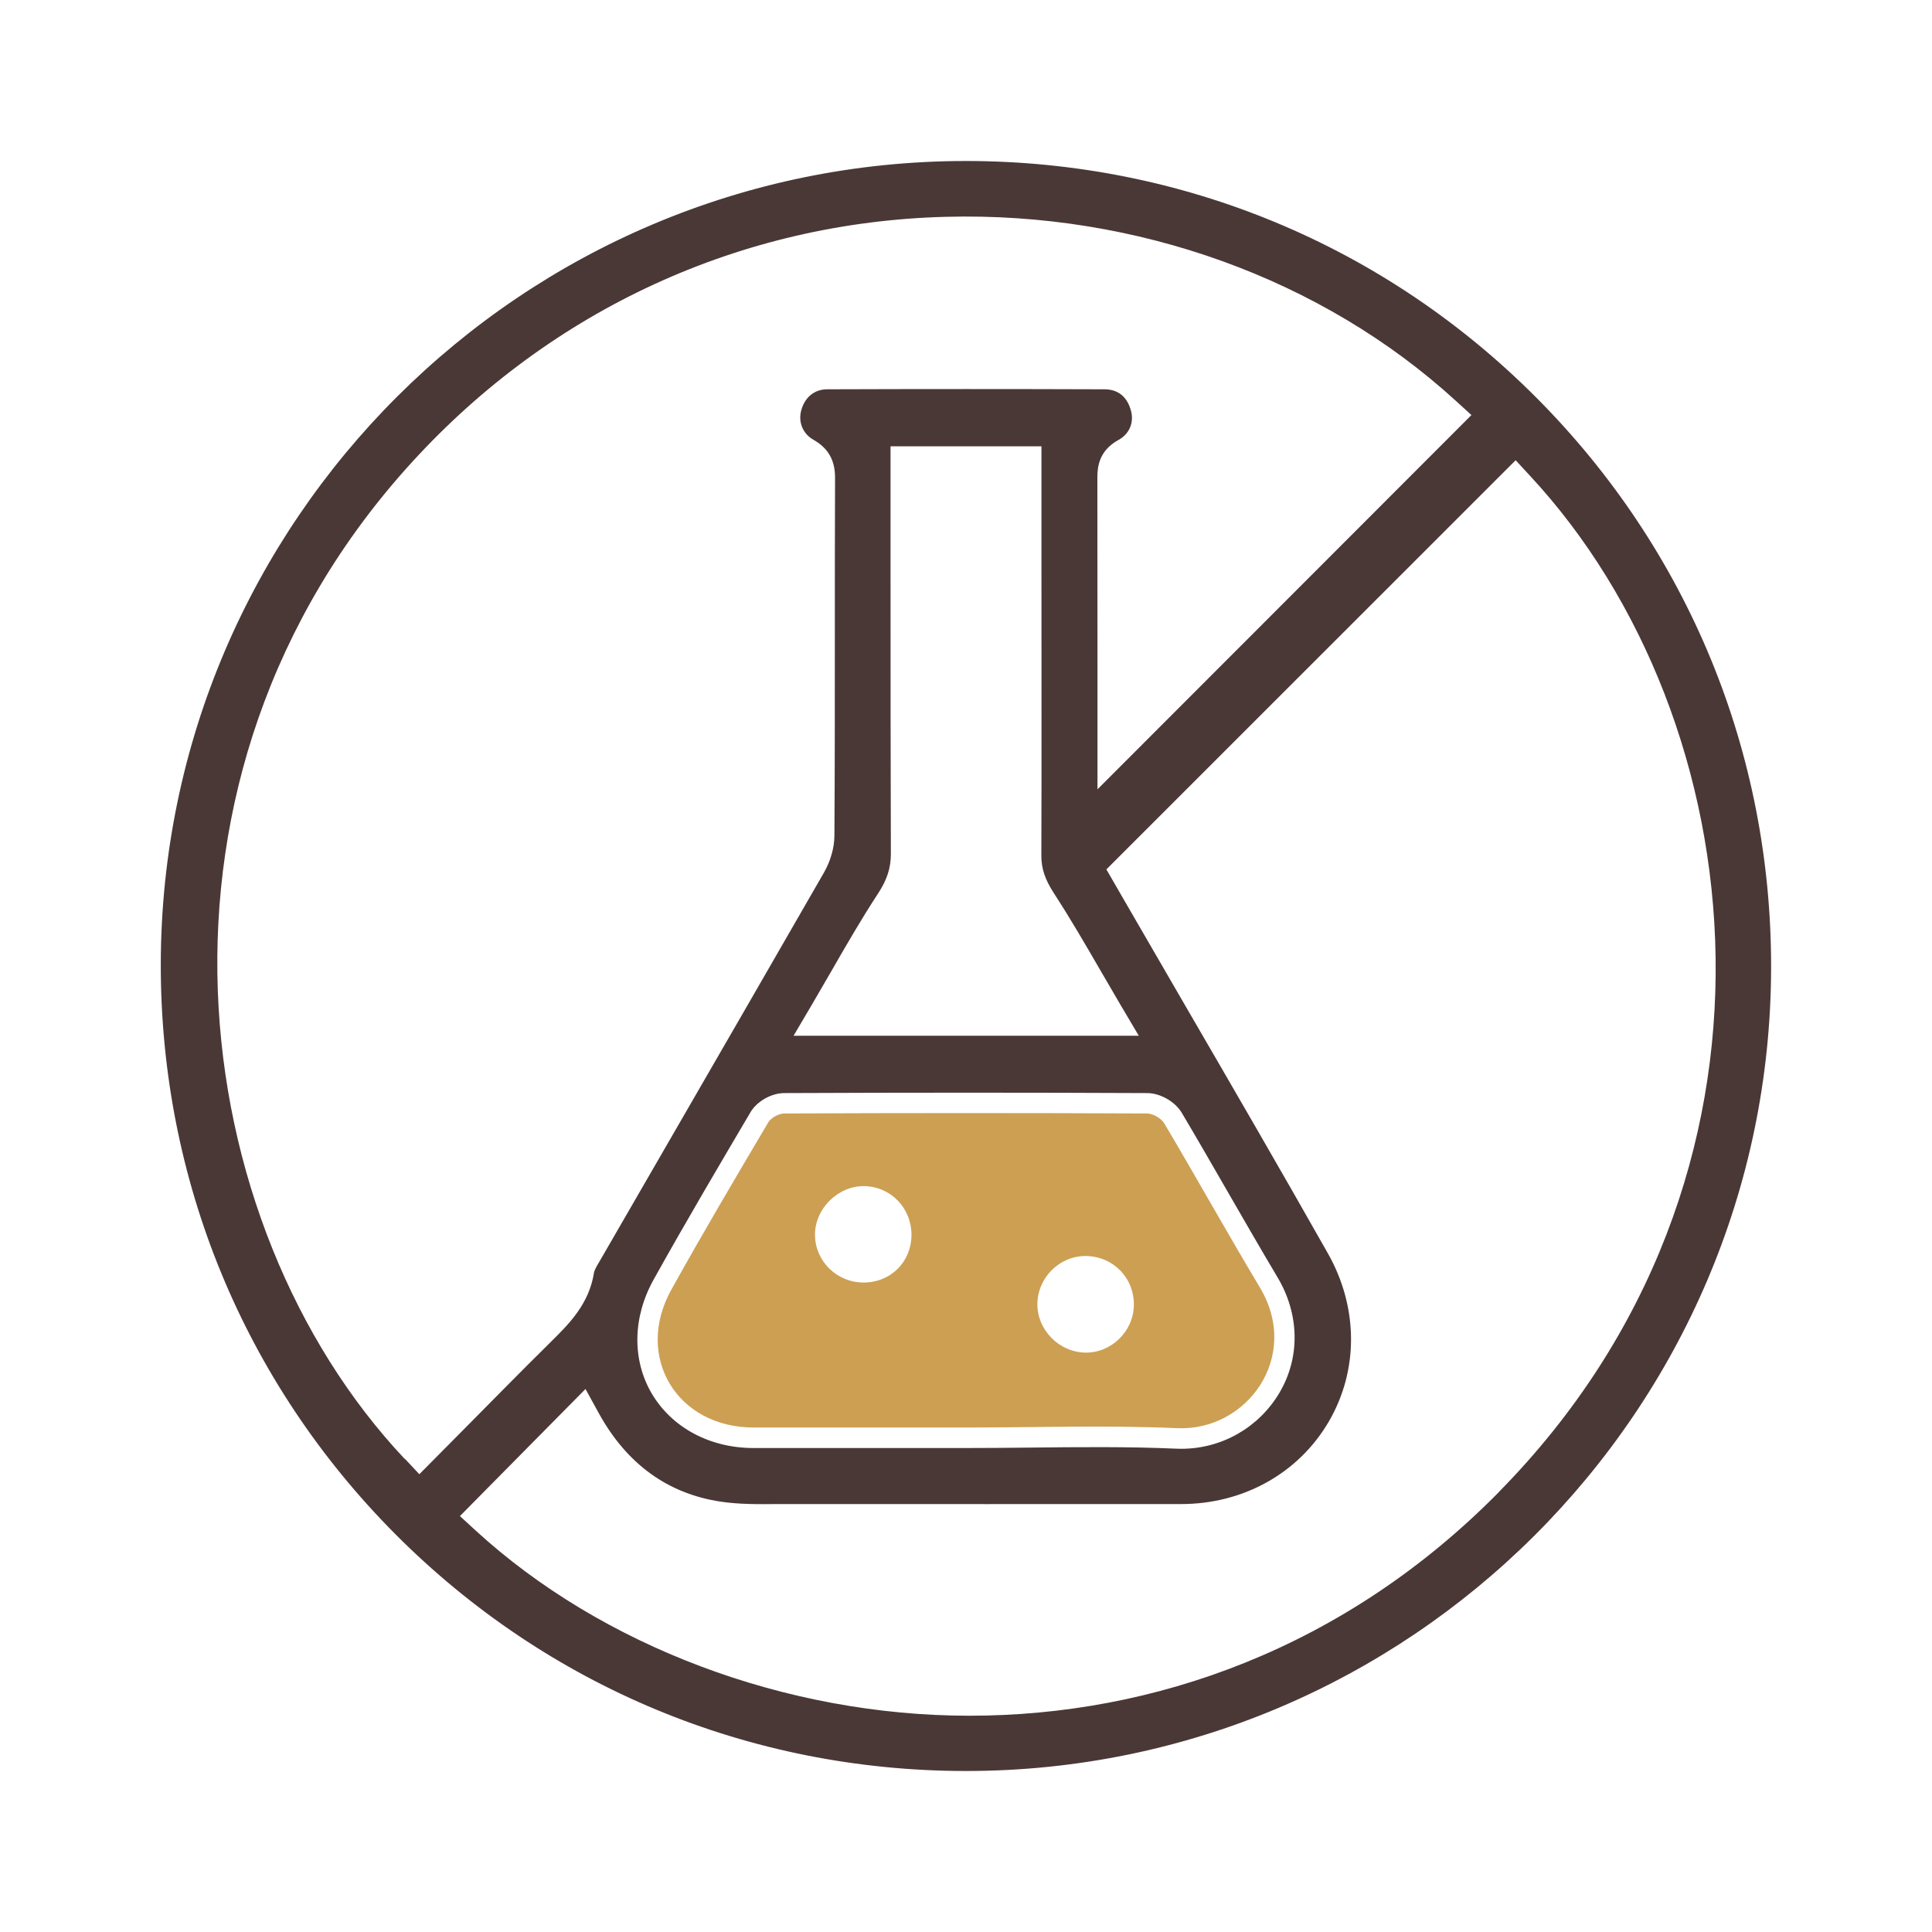
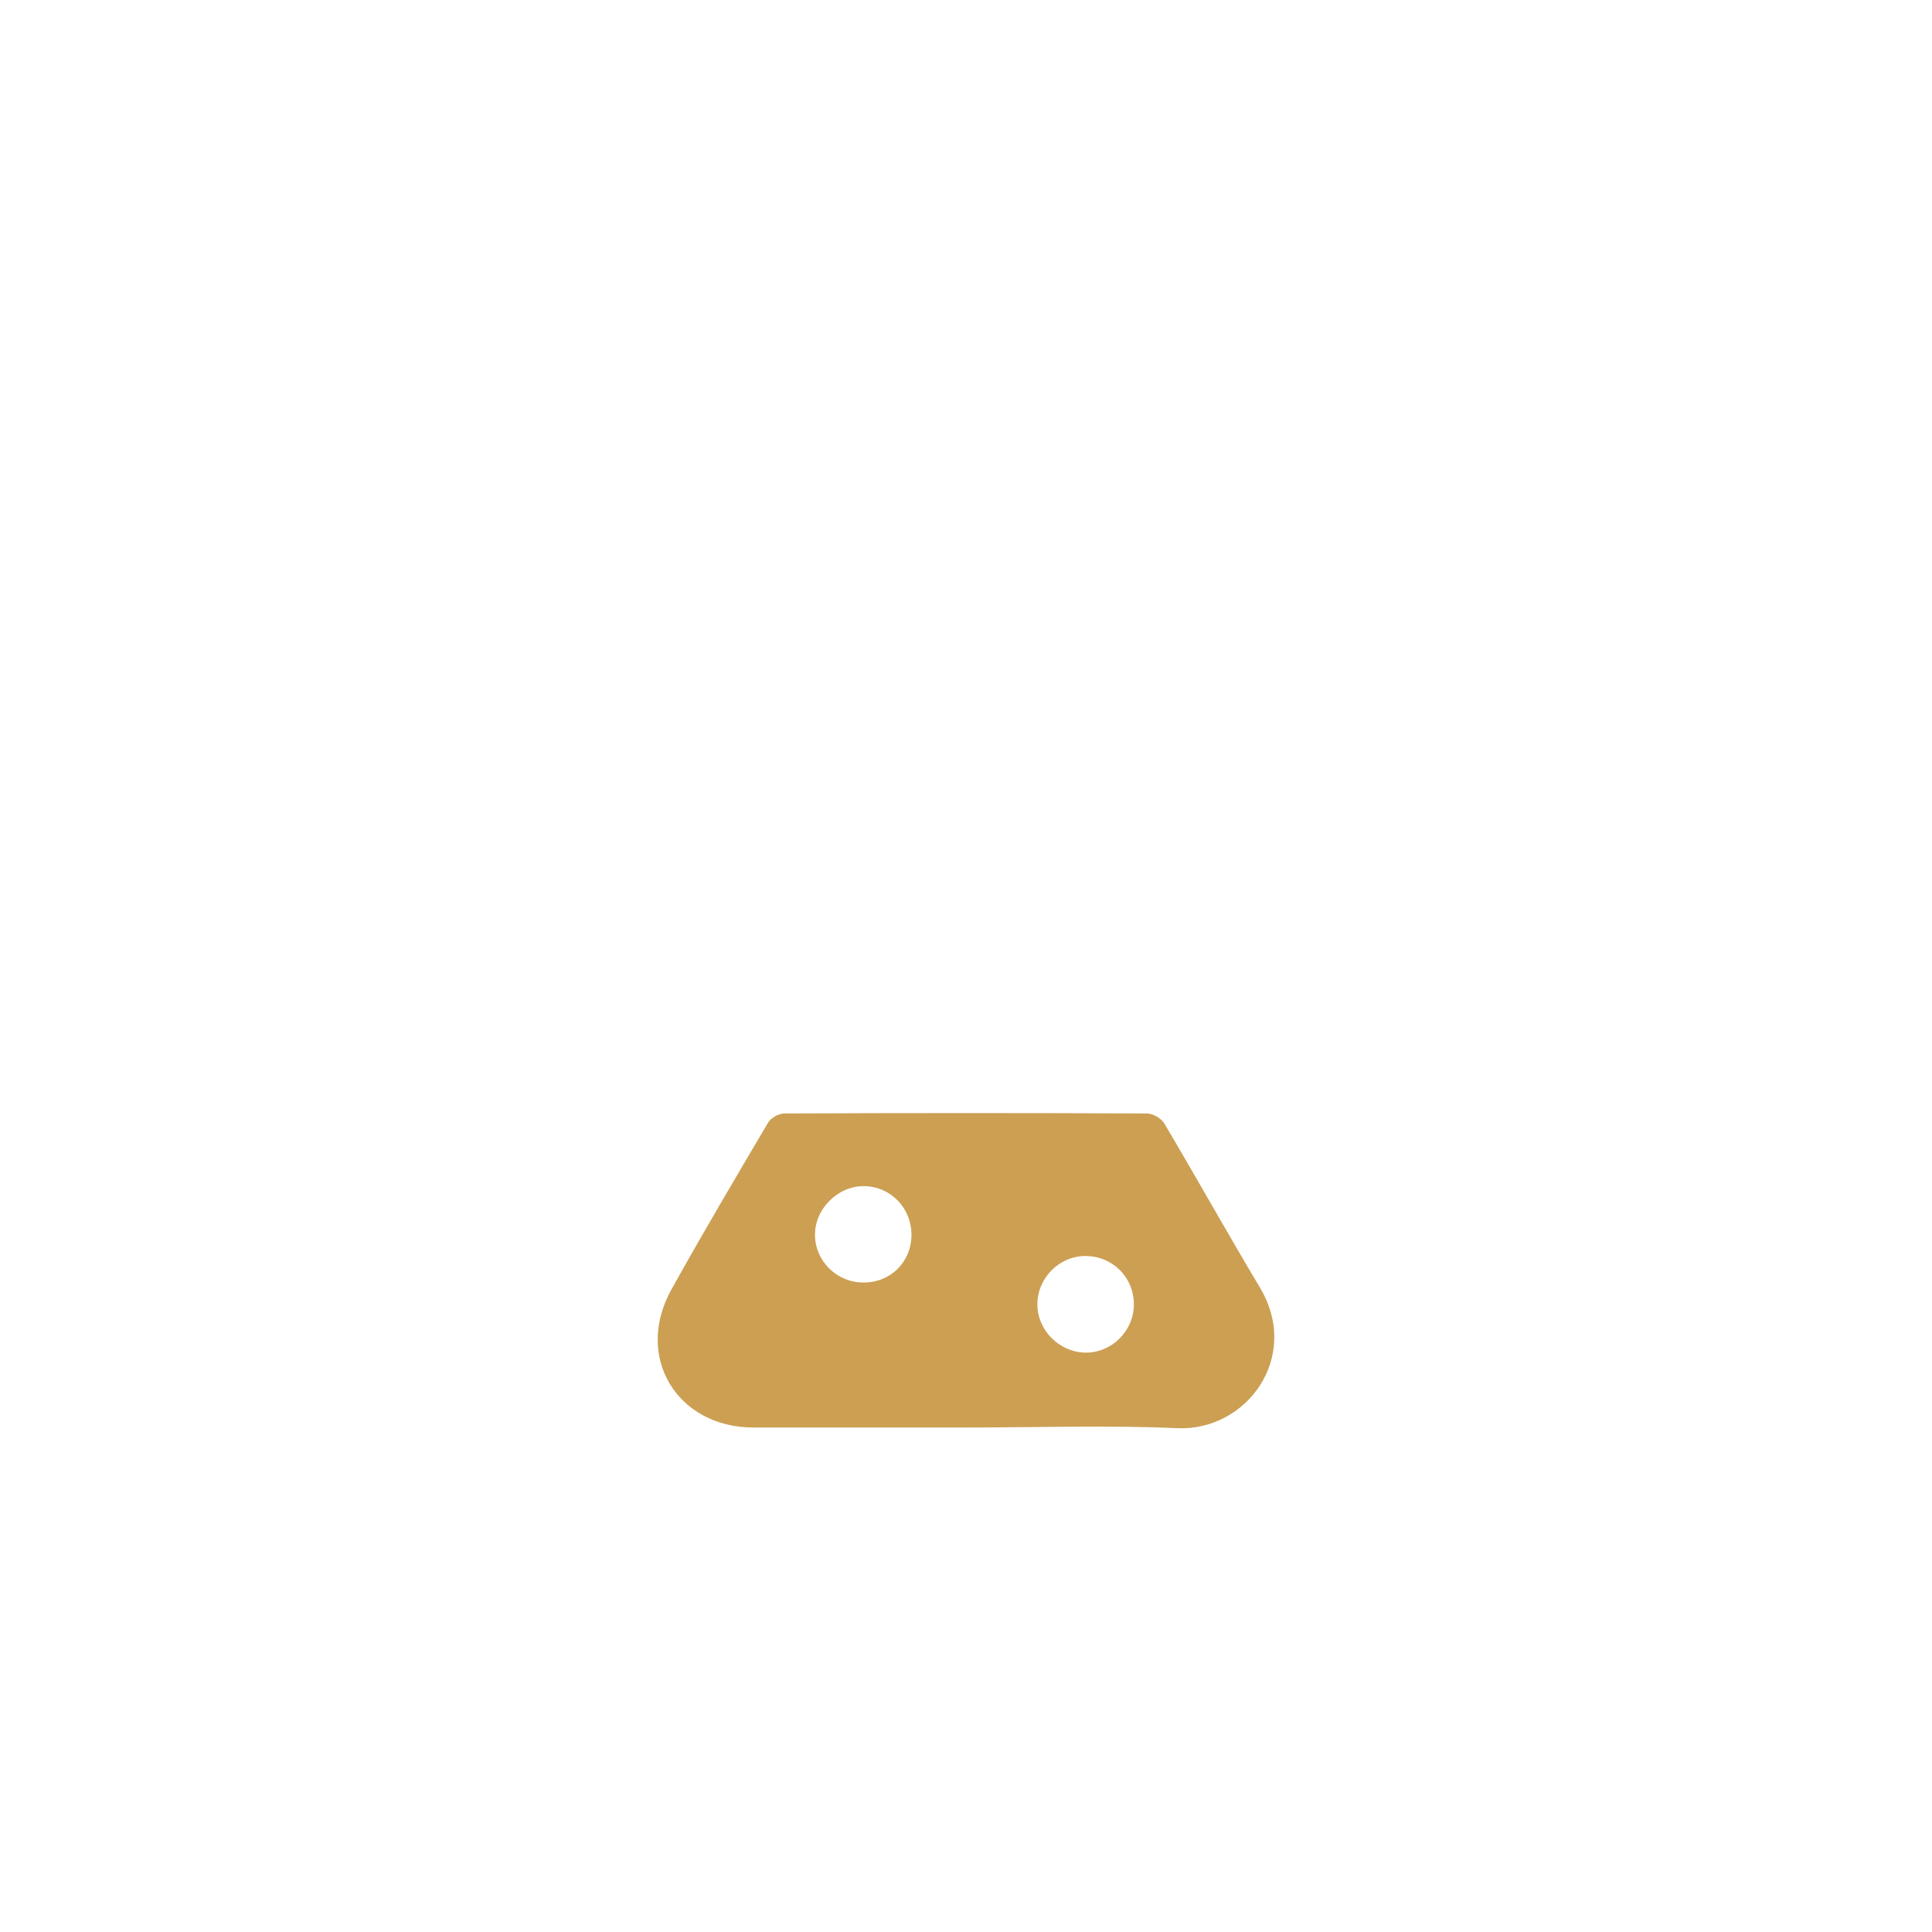
<svg xmlns="http://www.w3.org/2000/svg" viewBox="0 0 180 180" data-name="Layer 1" id="Layer_1">
  <defs>
    <style>
      .cls-1 {
        fill: #4a3837;
      }

      .cls-1, .cls-2 {
        stroke-width: 0px;
      }

      .cls-2 {
        fill: #cc9f53;
      }
    </style>
  </defs>
-   <path d="M90.1,15h-.1C48.69,15,15.05,48.54,14.98,89.81c-.03,20.08,7.74,38.95,21.87,53.14,14.14,14.19,32.97,22.02,53.04,22.05h.11c41.29,0,74.93-33.54,75.01-74.82.04-20.07-7.72-38.93-21.87-53.13-14.14-14.19-32.98-22.02-53.05-22.05ZM37.7,135.92c-20.54-21.82-26.11-63.53.7-92.88,13.01-14.24,30.67-22.35,49.74-22.84,17.79-.47,35.07,5.79,47.48,17.13l1.47,1.34-34.84,34.87v-12.13c0-5.65,0-11.3-.01-16.96,0-1.02.2-2.49,1.95-3.45,1.02-.56,1.47-1.59,1.19-2.7-.24-.92-.86-2.03-2.49-2.03-8.46-.03-17.15-.03-25.82,0-1.19,0-2.09.74-2.42,1.96-.3,1.1.15,2.18,1.13,2.74,1.38.78,2.02,1.9,2.02,3.53-.02,5.04-.02,10.08-.02,15.13,0,6.07,0,12.14-.04,18.22,0,1.12-.36,2.37-.97,3.44-4.73,8.23-9.48,16.45-14.23,24.67l-6.71,11.61c-.2.33-.44.75-.48.96-.46,2.97-2.34,4.82-4,6.46l-.23.23c-2.56,2.53-5.08,5.09-7.61,7.65l-4.44,4.48-1.35-1.44ZM73.94,96.49l1.69-2.87c.61-1.04,1.21-2.07,1.79-3.08,1.46-2.54,2.84-4.93,4.39-7.3.84-1.28,1.19-2.38,1.19-3.68-.03-8.68-.03-17.35-.03-26.03v-11.95h14.06v11.76c0,8.79.02,17.59-.01,26.38,0,1.2.34,2.23,1.19,3.53,1.52,2.34,2.9,4.72,4.36,7.24.6,1.03,1.2,2.07,1.83,3.14l1.7,2.87h-32.14ZM106.87,101.84c1.23,0,2.62.8,3.24,1.85,1.42,2.39,2.81,4.81,4.2,7.22,1.53,2.65,3.11,5.4,4.7,8.07,2.08,3.47,2.14,7.52.17,10.82-1.93,3.23-5.39,5.18-9.11,5.18-.16,0-.31,0-.47-.01-4.54-.2-9.18-.15-13.68-.1-2.02.02-4.03.04-6.05.04h-6.1c-4.52,0-9.05,0-13.57,0-4.07,0-7.61-1.91-9.48-5.08-1.84-3.14-1.78-7.1.17-10.6,3-5.39,6.21-10.82,9.04-15.62.6-1.01,1.95-1.77,3.14-1.77,11.61-.05,22.98-.05,33.8,0ZM139.67,138.99c-14.4,14.62-32.22,20.86-49.35,20.86s-34.29-6.51-46.01-17.26l-1.46-1.34,11.7-11.84,1.23,2.24c2.6,4.73,6.41,7.5,11.33,8.25,1.71.26,3.5.25,5.38.23.46,0,.93,0,1.37,0,12.06.01,24.13,0,36.19,0,5.81,0,10.96-2.89,13.76-7.7,2.78-4.78,2.75-10.63-.09-15.65-4.36-7.71-8.89-15.51-13.27-23.05-1.97-3.4-3.94-6.79-5.91-10.2l-1.46-2.53,38.13-38.12,1.34,1.45c21.09,22.71,25.98,65.36-2.9,94.67Z" class="cls-1" />
  <path d="M89.87,133c-6.56,0-13.11,0-19.67,0-7.15-.01-11.12-6.61-7.65-12.85,2.91-5.24,5.97-10.41,9.02-15.57.26-.44.99-.84,1.51-.84,11.26-.05,22.52-.05,33.78,0,.55,0,1.33.45,1.61.92,3.01,5.07,5.88,10.23,8.91,15.29,3.88,6.49-1.25,13.4-7.69,13.11-6.59-.29-13.21-.06-19.82-.06ZM80.46,119.49c2.53,0,4.45-1.92,4.46-4.44,0-2.5-1.93-4.5-4.4-4.54-2.45-.04-4.62,2.12-4.59,4.57.03,2.45,2.06,4.42,4.54,4.41ZM105.64,121.61c.04-2.55-1.94-4.58-4.5-4.59-2.43-.01-4.47,2.02-4.49,4.47-.02,2.41,2.01,4.48,4.45,4.53,2.42.05,4.5-1.97,4.54-4.41Z" class="cls-2" />
</svg>